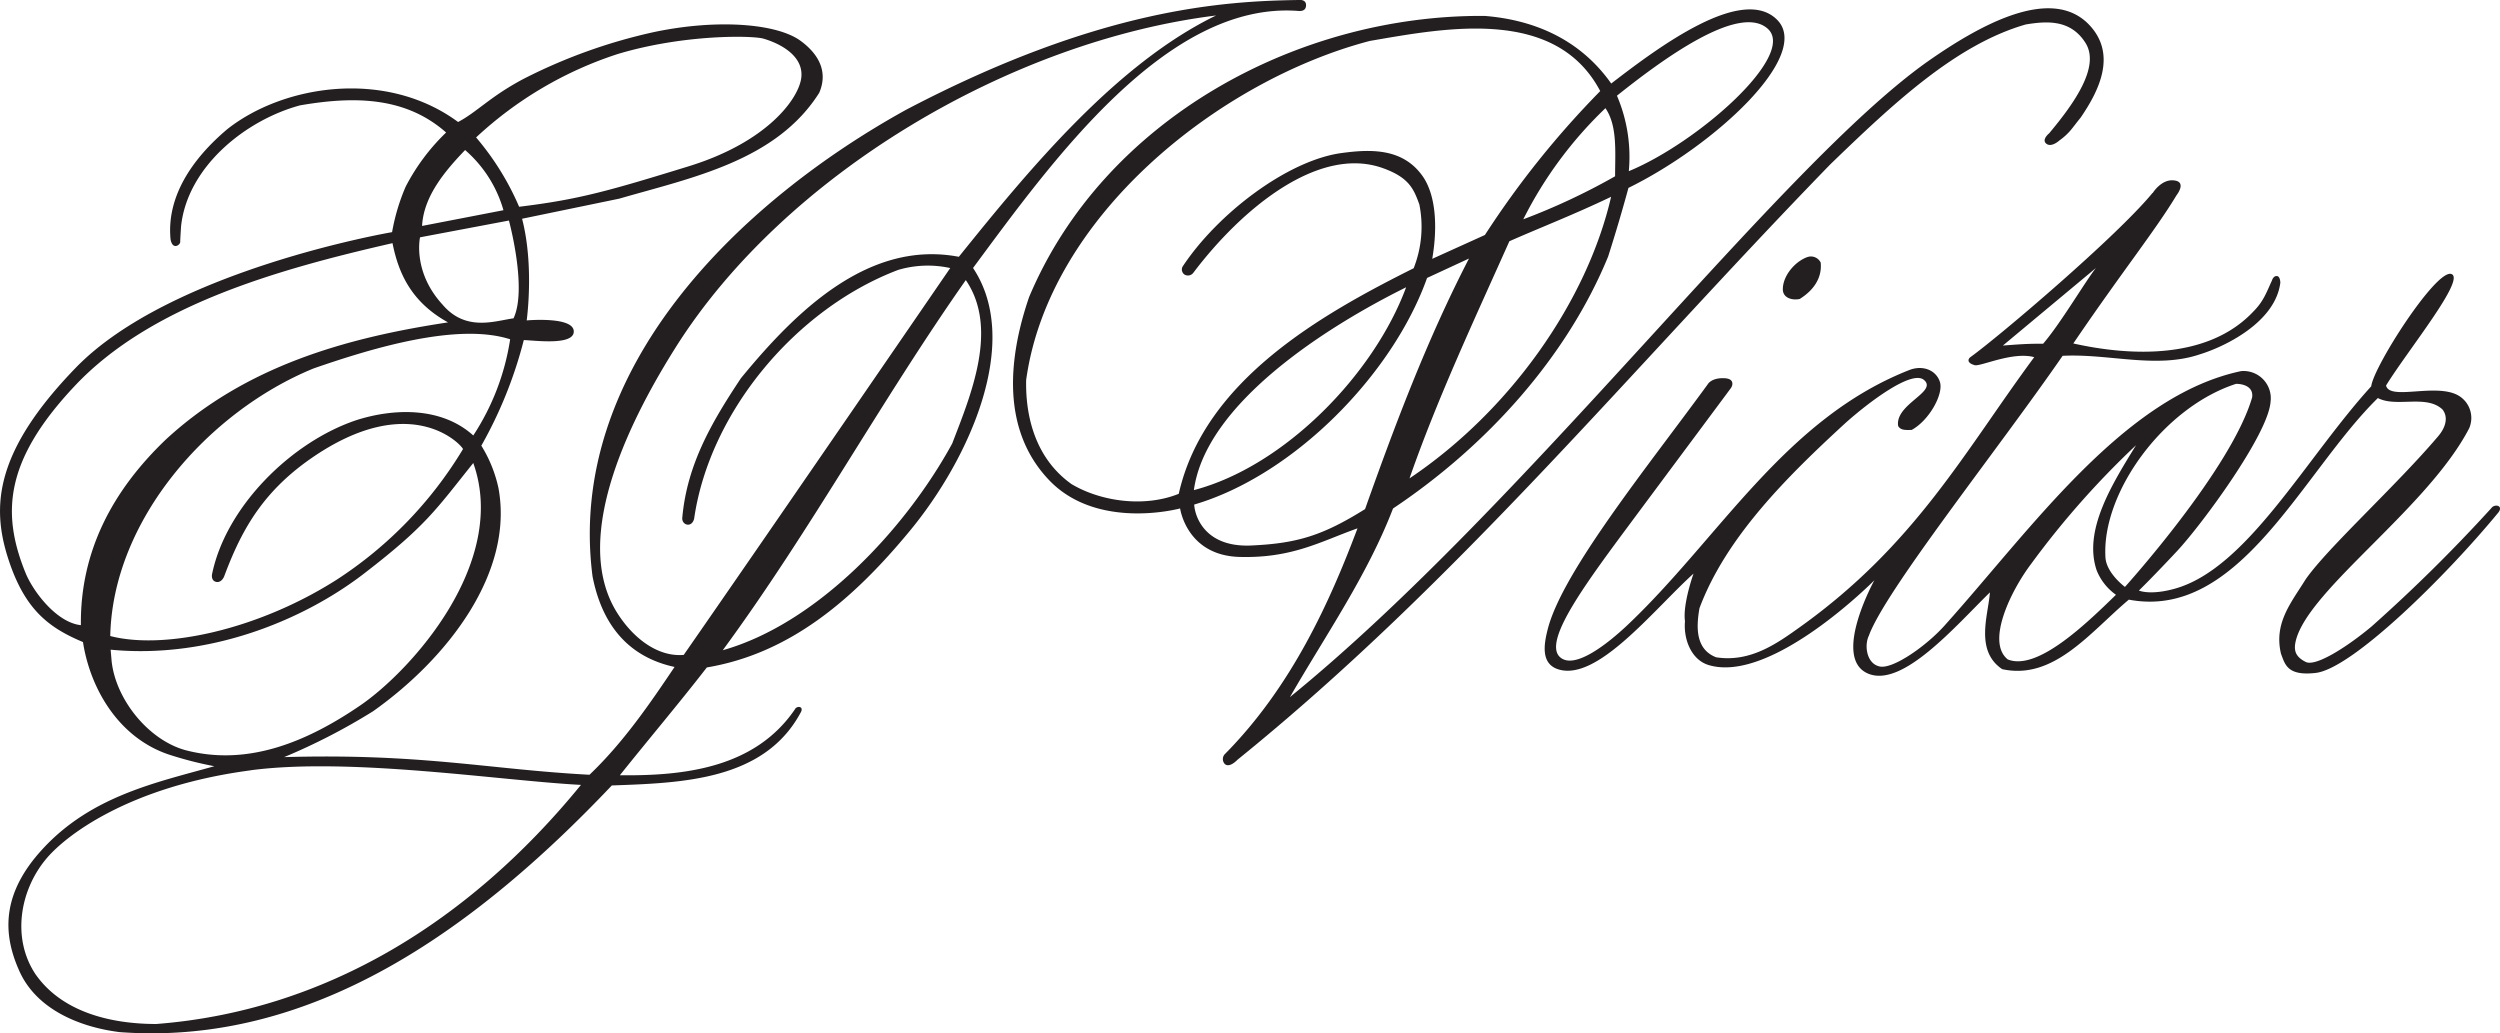
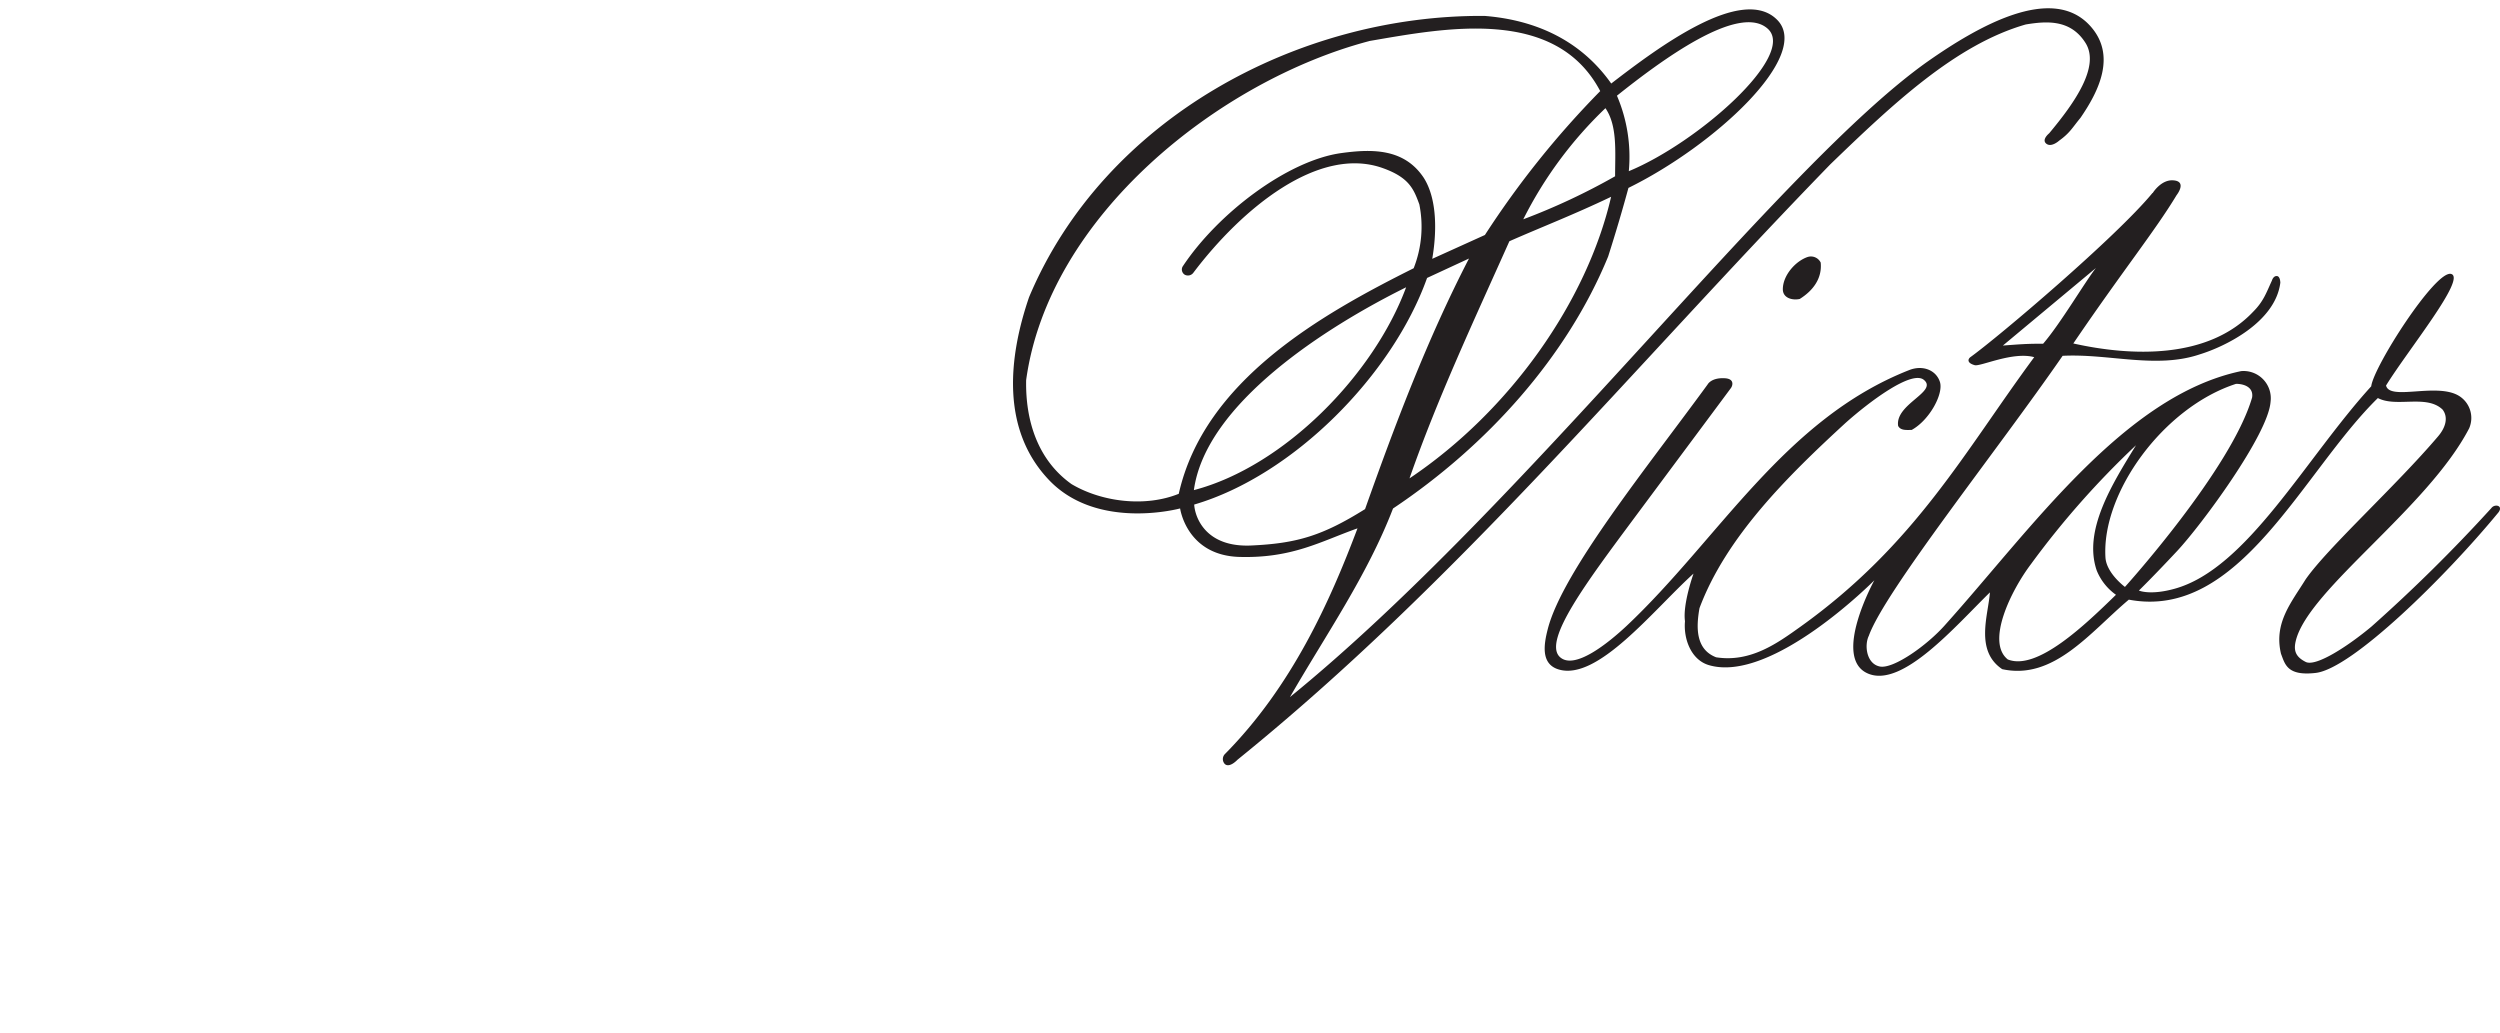
<svg xmlns="http://www.w3.org/2000/svg" viewBox="0 0 406.74 168.12">
  <defs>
    <style>.cls-1{fill:#231f20;}</style>
  </defs>
  <title>EJV</title>
  <g id="Layer_2" data-name="Layer 2">
    <g id="Layer_1-2" data-name="Layer 1">
      <path class="cls-1" d="M339.92,4.06c4.61,4.88,1.45,10.91-1.44,15.12-1.31,1.58-1.7,2.44-3.46,3.7,0,0-1.26,1.16-2.09.5s.46-1.69.46-1.69c4.07-4.87,8.34-10.86,5.91-14.71s-6.31-3.56-9.72-3c-11.42,3.28-21.68,13-31.78,22.74-32.68,33.64-60.74,68-96.47,96.89,0,0-1.29,1.4-2.06.69a1.17,1.17,0,0,1,0-1.6c10.89-11,17.09-24.79,21.59-36.74-5.92,2.09-10.58,4.89-19.2,4.65S192,82.72,192,82.72s-13.41,3.66-21.3-4.59-6.62-20-3.28-29.77c12.2-29.06,43.82-46,74.13-45.77,8.27.66,15.61,3.95,20.59,11,7.57-5.83,21.3-16.13,27-10.36s-10.19,20.46-24.2,27.34c-.87,3.22-2,7.09-3.3,11.16-6.69,16.31-19.68,30.77-35,41-4.2,10.92-10.94,20.56-16.77,30.68,38.27-31.14,79.6-86.33,103.76-103.41C321.93,4.18,333.72-2.5,339.92,4.06Zm-52.3.63c-4.7-4.27-17.47,5.23-24.55,10.88A25.26,25.26,0,0,1,265,27.85C276.21,23.23,292.32,9,287.62,4.69Zm-64.87,2c-24.4,6.44-52.13,28.45-55.8,55.15-.13,6.58,1.87,13,7.38,16.92,4.86,2.89,11.94,3.81,17.45,1.58C195.92,61.89,215,51.14,230,43.64a18.43,18.43,0,0,0,.92-10.39c-.92-2.5-1.65-4.38-6-5.92-10.4-3.66-22.85,6.57-30.77,17.05a1.09,1.09,0,0,1-1.42.3,1,1,0,0,1-.33-1.3c5.71-8.65,17.1-17.29,25.86-18.48,5.09-.7,10.21-.71,13.36,4,2.36,3.68,2.06,9.4,1.4,13.21l8.57-3.88a148.16,148.16,0,0,1,18.76-23.41C253.06,1,235,4.58,222.75,6.68ZM261.2,17.6a65.87,65.87,0,0,0-13.37,18.08,105.36,105.36,0,0,0,14.94-7C262.77,24.7,263.17,20.49,261.2,17.6Zm89,13.8c-5.87,7.14-25.07,23.44-29.63,26.71-.3.22-.72.9.7,1.3.92.27,6.18-2.26,9.69-1.3-11.28,15.25-19.27,30.42-38,43.83-3.71,2.65-8.11,5.88-13.75,5-3.41-1.31-3.24-5-2.71-8,4.33-11.57,14.3-21.44,23.75-30.12C304,65.47,311,60.16,313,61.8c2.35,1.92-4.71,3.94-4.18,7.49.39.79,1.41.66,2.2.66,2.89-1.58,5.21-5.87,4.6-7.8s-2.79-2.81-5-1.94c-20.35,8-31,27.53-46,41.64-2.9,2.71-8.53,7.31-10.88,5-2.71-2.71,4.63-12.43,12-22.37,7.8-10.49,15.75-21.16,15.89-21.37.28-.4.57-1.48-1-1.57-2.22-.13-2.8,1-2.8,1-9.58,13.15-23.57,30.37-26,39.75-.65,2.51-1.19,5.7,1.7,6.61,6.36,2,15.47-9.67,22-15.58,0,0-1.79,5-1.39,7.75-.26,2.89,1,6.31,3.91,7.15,10.28,3,26.9-13.81,26.9-13.81s-7,12.7-1,15.19c5.58,2.33,14.16-7.7,19.8-13.22-.26,3.68-2.49,9.47,2,12.49,8.4,1.84,14.3-6,20.6-11.31,18.05,3.42,28.24-20.79,40.52-32.8,3,1.58,7.9-.63,10.52,1.87.92,1.18.6,2.82-.73,4.37-6.88,8.1-18,18.15-21.55,23.27-2.36,3.81-5.19,7.1-4,12.1.66,1.71,1,3.65,5.66,3.11,5.92-.7,21.13-15.67,29.72-26.12,0,0,.63-.77-.09-1.06a1,1,0,0,0-1.07.37,258.81,258.81,0,0,1-19.5,19.27c-3.58,3-9,6.62-10.71,5.75s-2-1.92-1.57-3.57c2.19-8.32,21.48-21.54,28.17-34.43a4.22,4.22,0,0,0-1.84-5.39c-3.68-2-11.1.91-11.68-1.58,3.67-5.92,13.11-17.45,10.59-18.15s-12.62,15.06-13,18.28c-10.71,11.75-20.2,29.69-32,32.94-4,1.11-5.8.29-5.8.29s2.15-2.08,6.19-6.4,14.85-19,15.23-24.3a4.43,4.43,0,0,0-4.79-5c-19,4-34.06,25.58-48.1,41.23-3,3.42-8.49,7.26-10.67,6.83s-2.56-3.44-1.8-5c2.64-7.32,20.9-30.16,31.53-45.55,7.48-.39,15.18,2.15,22.26-.22C362,56.4,370.19,52.43,371,46c0,0,0-1.07-.58-1.09s-.79.74-.79.74c-.92,2-1.36,3.38-3.07,5.09-7.35,7.76-19.85,7.24-29.24,5.14,8.05-11.84,13.35-18.39,16.79-24.11,0,0,1.83-2.29-.56-2.43C351.58,29.21,350.24,31.4,350.24,31.4ZM245.57,39.25c-5.64,12.63-11.66,25.43-16.25,38.58,16.4-11,28.88-28.83,32.8-45.81C255.87,35,250.95,36.88,245.57,39.25Zm48.56,2.55c-2,.66-4.07,3-4.07,5.26,0,1.45,1.57,1.84,2.75,1.58,2.1-1.31,3.67-3.29,3.41-5.92A1.77,1.77,0,0,0,294.13,41.8ZM239,42.06l-6.82,3.16C226.56,61,210.43,77.35,194.29,82.09c.13,2.1,1.88,7,9.29,6.66s11.56-1.58,18.51-5.92C227,69,232.2,55.21,239,42.06Zm93.39,13.86c-2.74,0-3.7.09-6.53.3L341,43.6C339.3,45.74,335.2,52.7,332.41,55.92ZM228.77,46.74c-13,6.44-32.62,18.92-34.53,33C208.93,75.89,223.52,60.94,228.77,46.74ZM366.41,64.67C363,76.38,345.72,95.49,345.72,95.49s-3-2.21-3.17-4.77c-.66-10.55,9.45-24.46,21.25-28.27C365.11,62.45,366.67,63,366.41,64.67ZM341.13,92.82a8.92,8.92,0,0,0,3.13,3.95c-5,4.87-12.83,12.42-17.6,10.52-3.59-2.86.55-11.25,3.77-15.51a140.65,140.65,0,0,1,17.09-19.34C343.73,78.62,338.87,86.26,341.13,92.82Z" />
-       <path class="cls-1" d="M211.25,0c.06,0,1.27-.18,1.24.88s-1.09.91-1.39.89C189.76.26,171.16,26.24,158.31,43.6c8,12-.61,31-10.17,42.63S128.27,106.36,115,108.59c-4.59,5.92-9.42,11.62-14.15,17.54,10.63.13,22-1.24,28.47-10.71a.72.72,0,0,1,.78-.39c.55.14.24.76.24.76-5.9,11.18-19.25,11.59-30.8,12-22.57,23.8-49,42.45-80.09,40.13C13,167.11,5.73,164.22,3,157.64.3,151.44.55,145.09,6.87,138.2c8-8.75,18.7-10.91,28-13.54A59.17,59.17,0,0,1,28,122.93c-8.59-2.6-13.32-10.84-14.5-18.47C7.87,102.1,3.95,99.13,1.28,90.72S-.81,73.39,12.33,59.83C27.76,43.91,63.79,37.77,63.79,37.77A33.07,33.07,0,0,1,66,30.37a33.75,33.75,0,0,1,6.58-8.81c-6.78-6-15.36-5.86-23.76-4.42-8.79,2.37-18.31,9.93-19.36,19.66,0,0-.14,2.1-.14,2.57s-1.22,1.39-1.57-.41C27.08,32.17,31.06,26,37,21c9.18-7.23,25.81-9.8,37.53-1.15,3.08-1.62,5.22-4.14,10.62-7a88,88,0,0,1,21.33-7.65c10.24-2.14,19.94-1.39,23.81,1.47,2.92,2.16,4.46,5,3,8.42-7,11.09-20.73,13.81-32.54,17.23L84.94,35.59c2,7.71.75,16.54.75,16.54s7.78-.7,7.66,1.86c-.1,2.25-6.38,1.39-8.13,1.34a70.09,70.09,0,0,1-6.91,17.18,21.69,21.69,0,0,1,2.79,6.91C83.61,93.05,73,107,60.71,115.71a100.45,100.45,0,0,1-14.48,7.47c22.4-.64,33.28,2,49.68,2.87,5.51-5.26,9.77-11.49,13.84-17.54-8.27-1.79-12-7.79-13.35-14.76-4.33-33.67,23.88-60.89,51-75.88C179,1.29,199.17.19,211.25,0ZM109.92,56.53c-6.43,10.21-17.53,30.62-9.45,43.27,2.76,4.32,6.76,7.1,10.77,6.75,14.17-20.38,43.36-62.94,43.36-62.94a17,17,0,0,0-8.46.3c-16.66,6.31-30.72,23.15-33.21,40.5-.41,1.57-2.09,1-1.92-.23.79-8.68,4.82-15.55,9.54-22.65C129.6,50.48,141.42,39,156,41.78c11.42-14.2,25.58-31.37,41.85-39.26C164.31,6.68,127.6,28.46,109.92,56.53Zm14.3-50.24c-1.71-.51-12.84-.76-23.69,2.49A61.75,61.75,0,0,0,77.46,22.36a44.23,44.23,0,0,1,7,11.28C94.17,32.46,99,31.07,112,27.07s18-11.13,18.37-14.46S127.34,7.21,124.22,6.29ZM75.67,24.41c-3.28,3.42-6.75,7.53-7,12.35L81.91,34.2A20.3,20.3,0,0,0,75.67,24.41ZM68.34,38.61S67.07,44.18,72,49.56c3.79,4.46,8.54,2.64,11.55,2.23,2.27-4.82-.75-15.91-.75-15.91Zm-4.48.95c-19,4.34-39.38,10.18-51.65,23.18C.79,74.85.19,83.46,4.16,93.22c1.25,3.06,5.08,8.09,9,8.49-.13-12,5.15-21.9,13.81-30.19,13-12,29.39-16.57,45.92-19.07C66.89,49.14,64.82,44.4,63.86,39.56Zm93.28,6c-13.78,19.6-25.25,40.77-39.55,60.23,15.35-4.34,29.72-19.69,37.33-33.63C157.94,64.29,162.52,53.47,157.14,45.58ZM51,59.95C33.82,67,18.33,84.67,17.94,103.48c8.77,2.28,24-1,36.8-9.14A65.6,65.6,0,0,0,75.33,73.06c-.25-.69-8.56-9.77-24.85,1.61-7.92,5.54-11.29,11.83-14,19.08-.13.35-.59,1.09-1.32.92s-.71-.93-.67-1.2c2.23-11,12.88-21.57,23.51-25.12,6.3-2,13.91-2.1,19,2.5a39.31,39.31,0,0,0,6-15.65C74.5,52.48,60.84,56.53,51,59.95ZM77,75.33c-6.08,7.58-7.64,10.19-17.79,18S33.7,107.22,18,105.7l.16,1.86c.66,6.18,5.9,12.76,11.94,14.47,10.37,2.76,20.11-1.53,28.47-7.23S82.76,91.51,77,75.33Zm-36.22,50c-20,2.64-30.38,10.81-33.41,14.58C3.22,145,1.93,152.66,5.74,158.45c4.46,6.44,12.73,8.15,19.68,8.15,27.29-2.1,50.86-16.54,69.1-38.9C81.32,127,57,123.18,40.77,125.32Z" />
    </g>
  </g>
</svg>